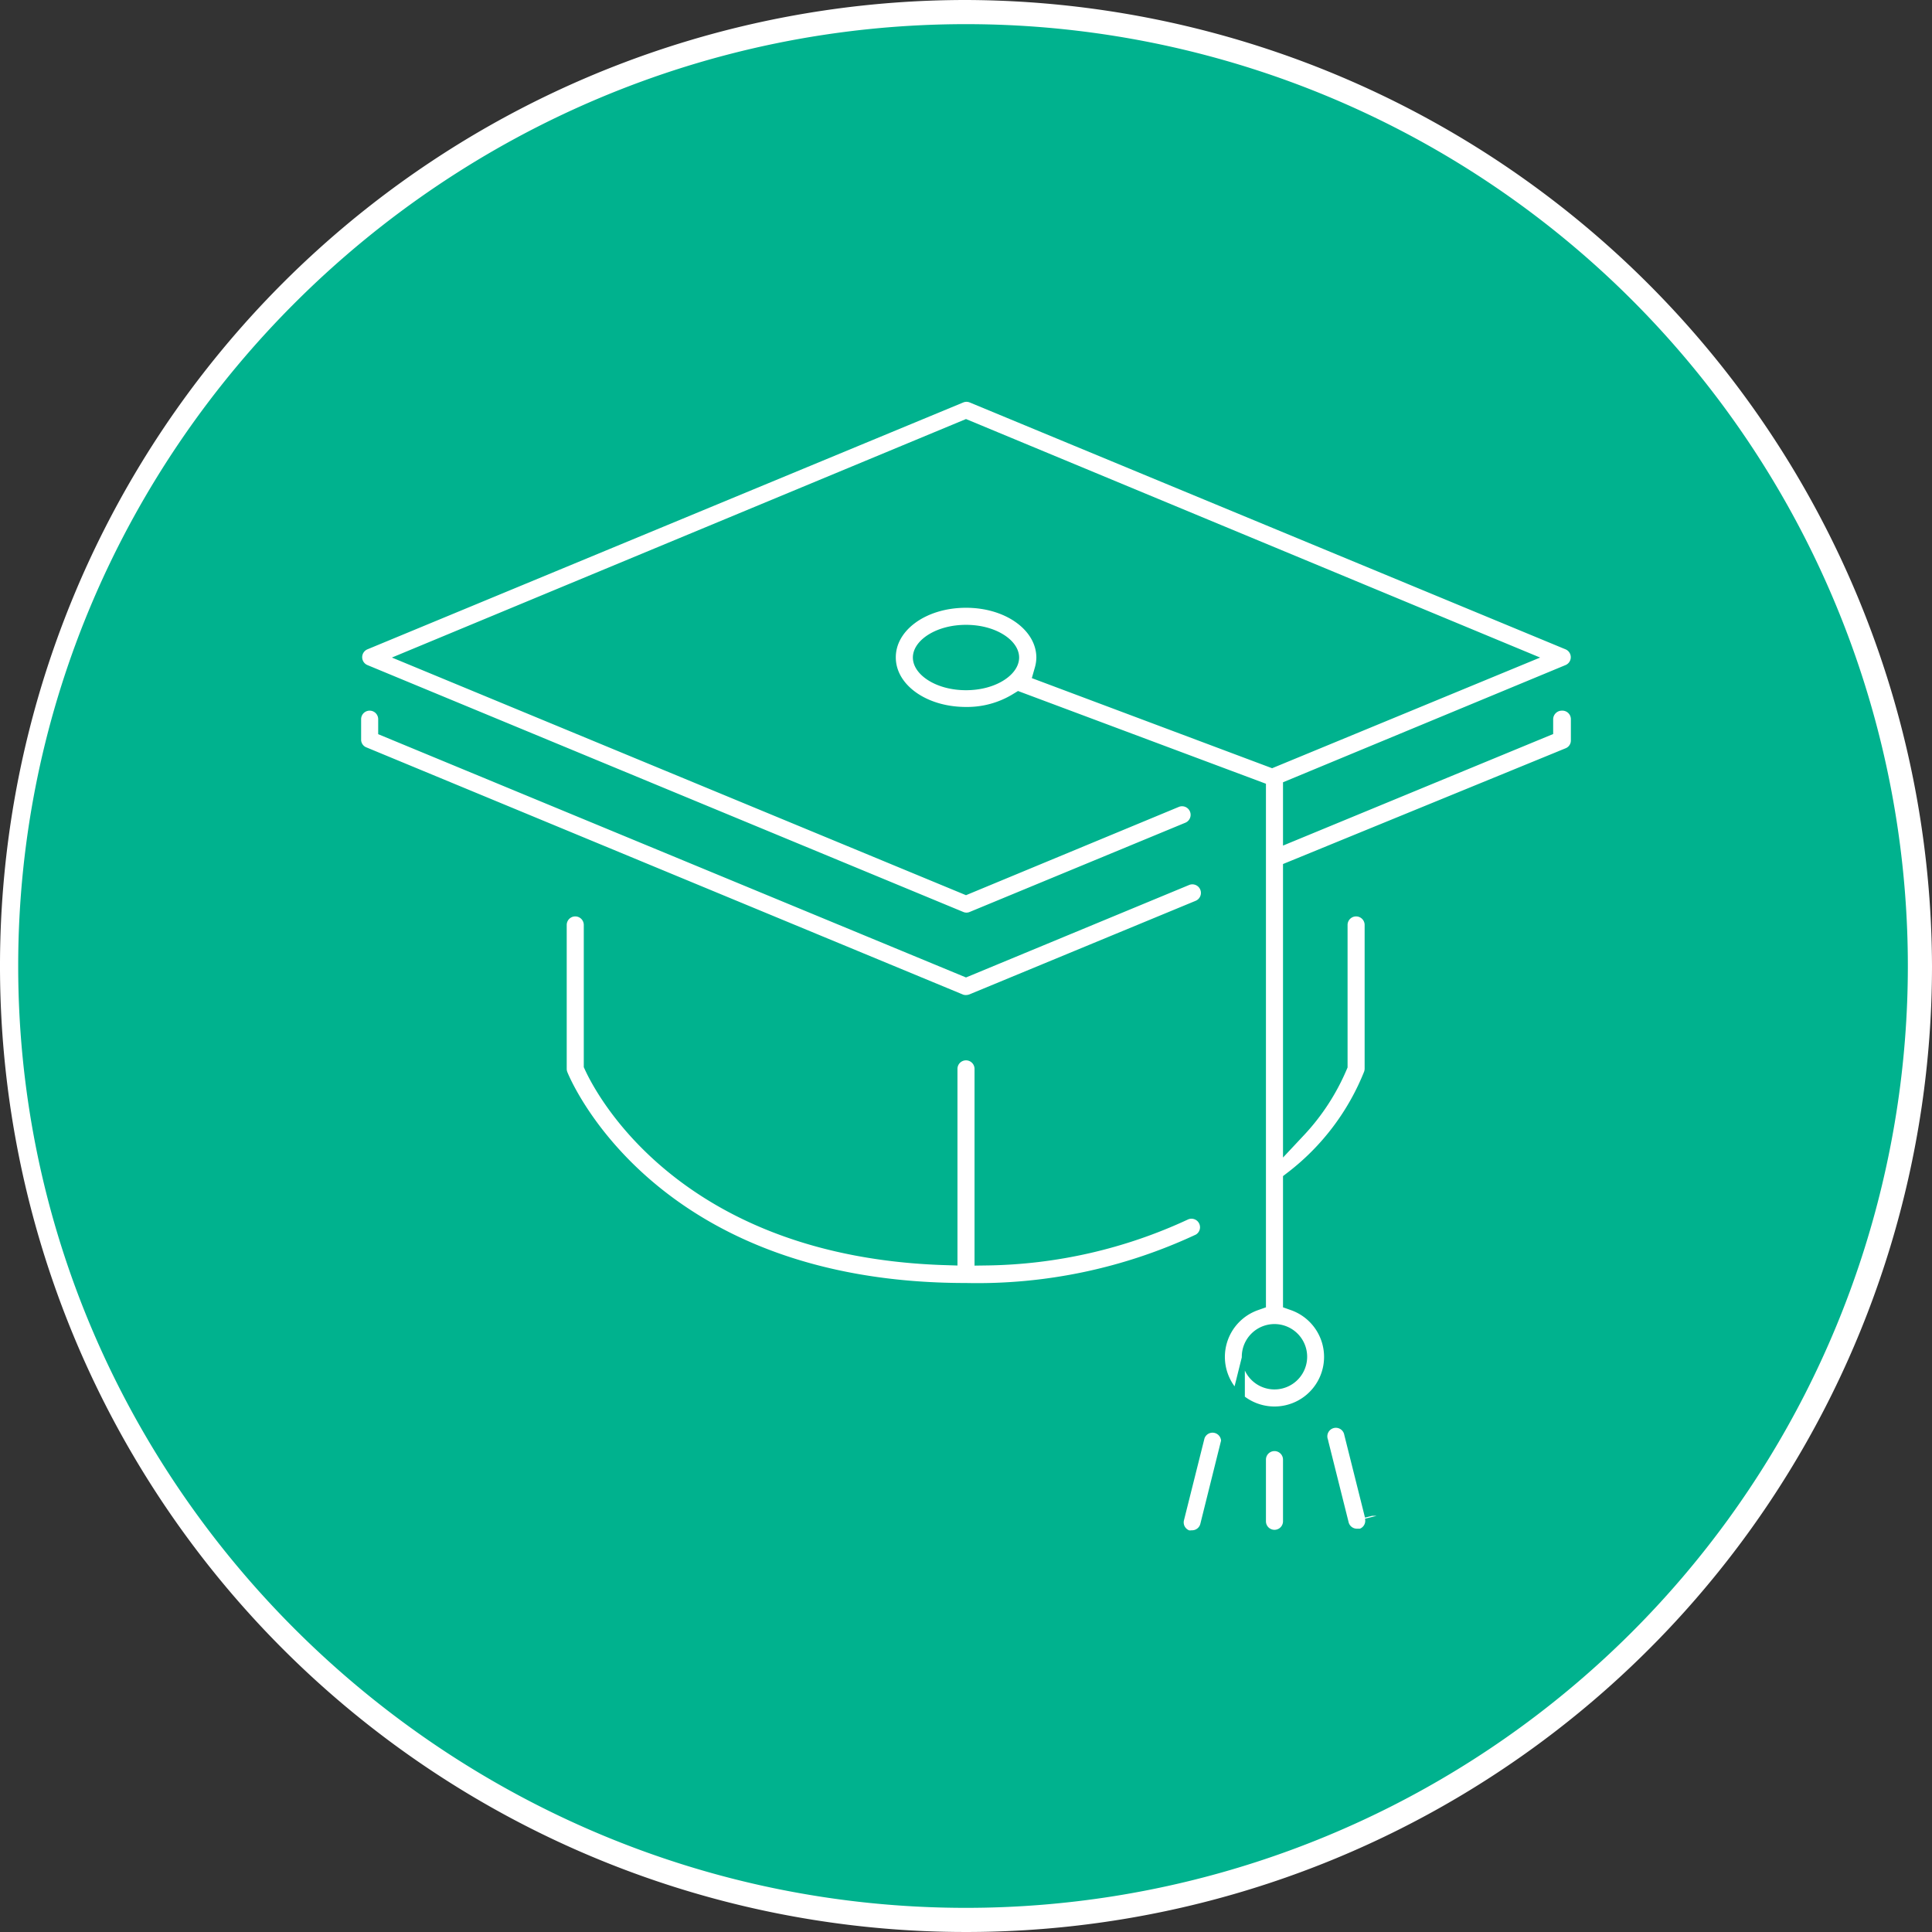
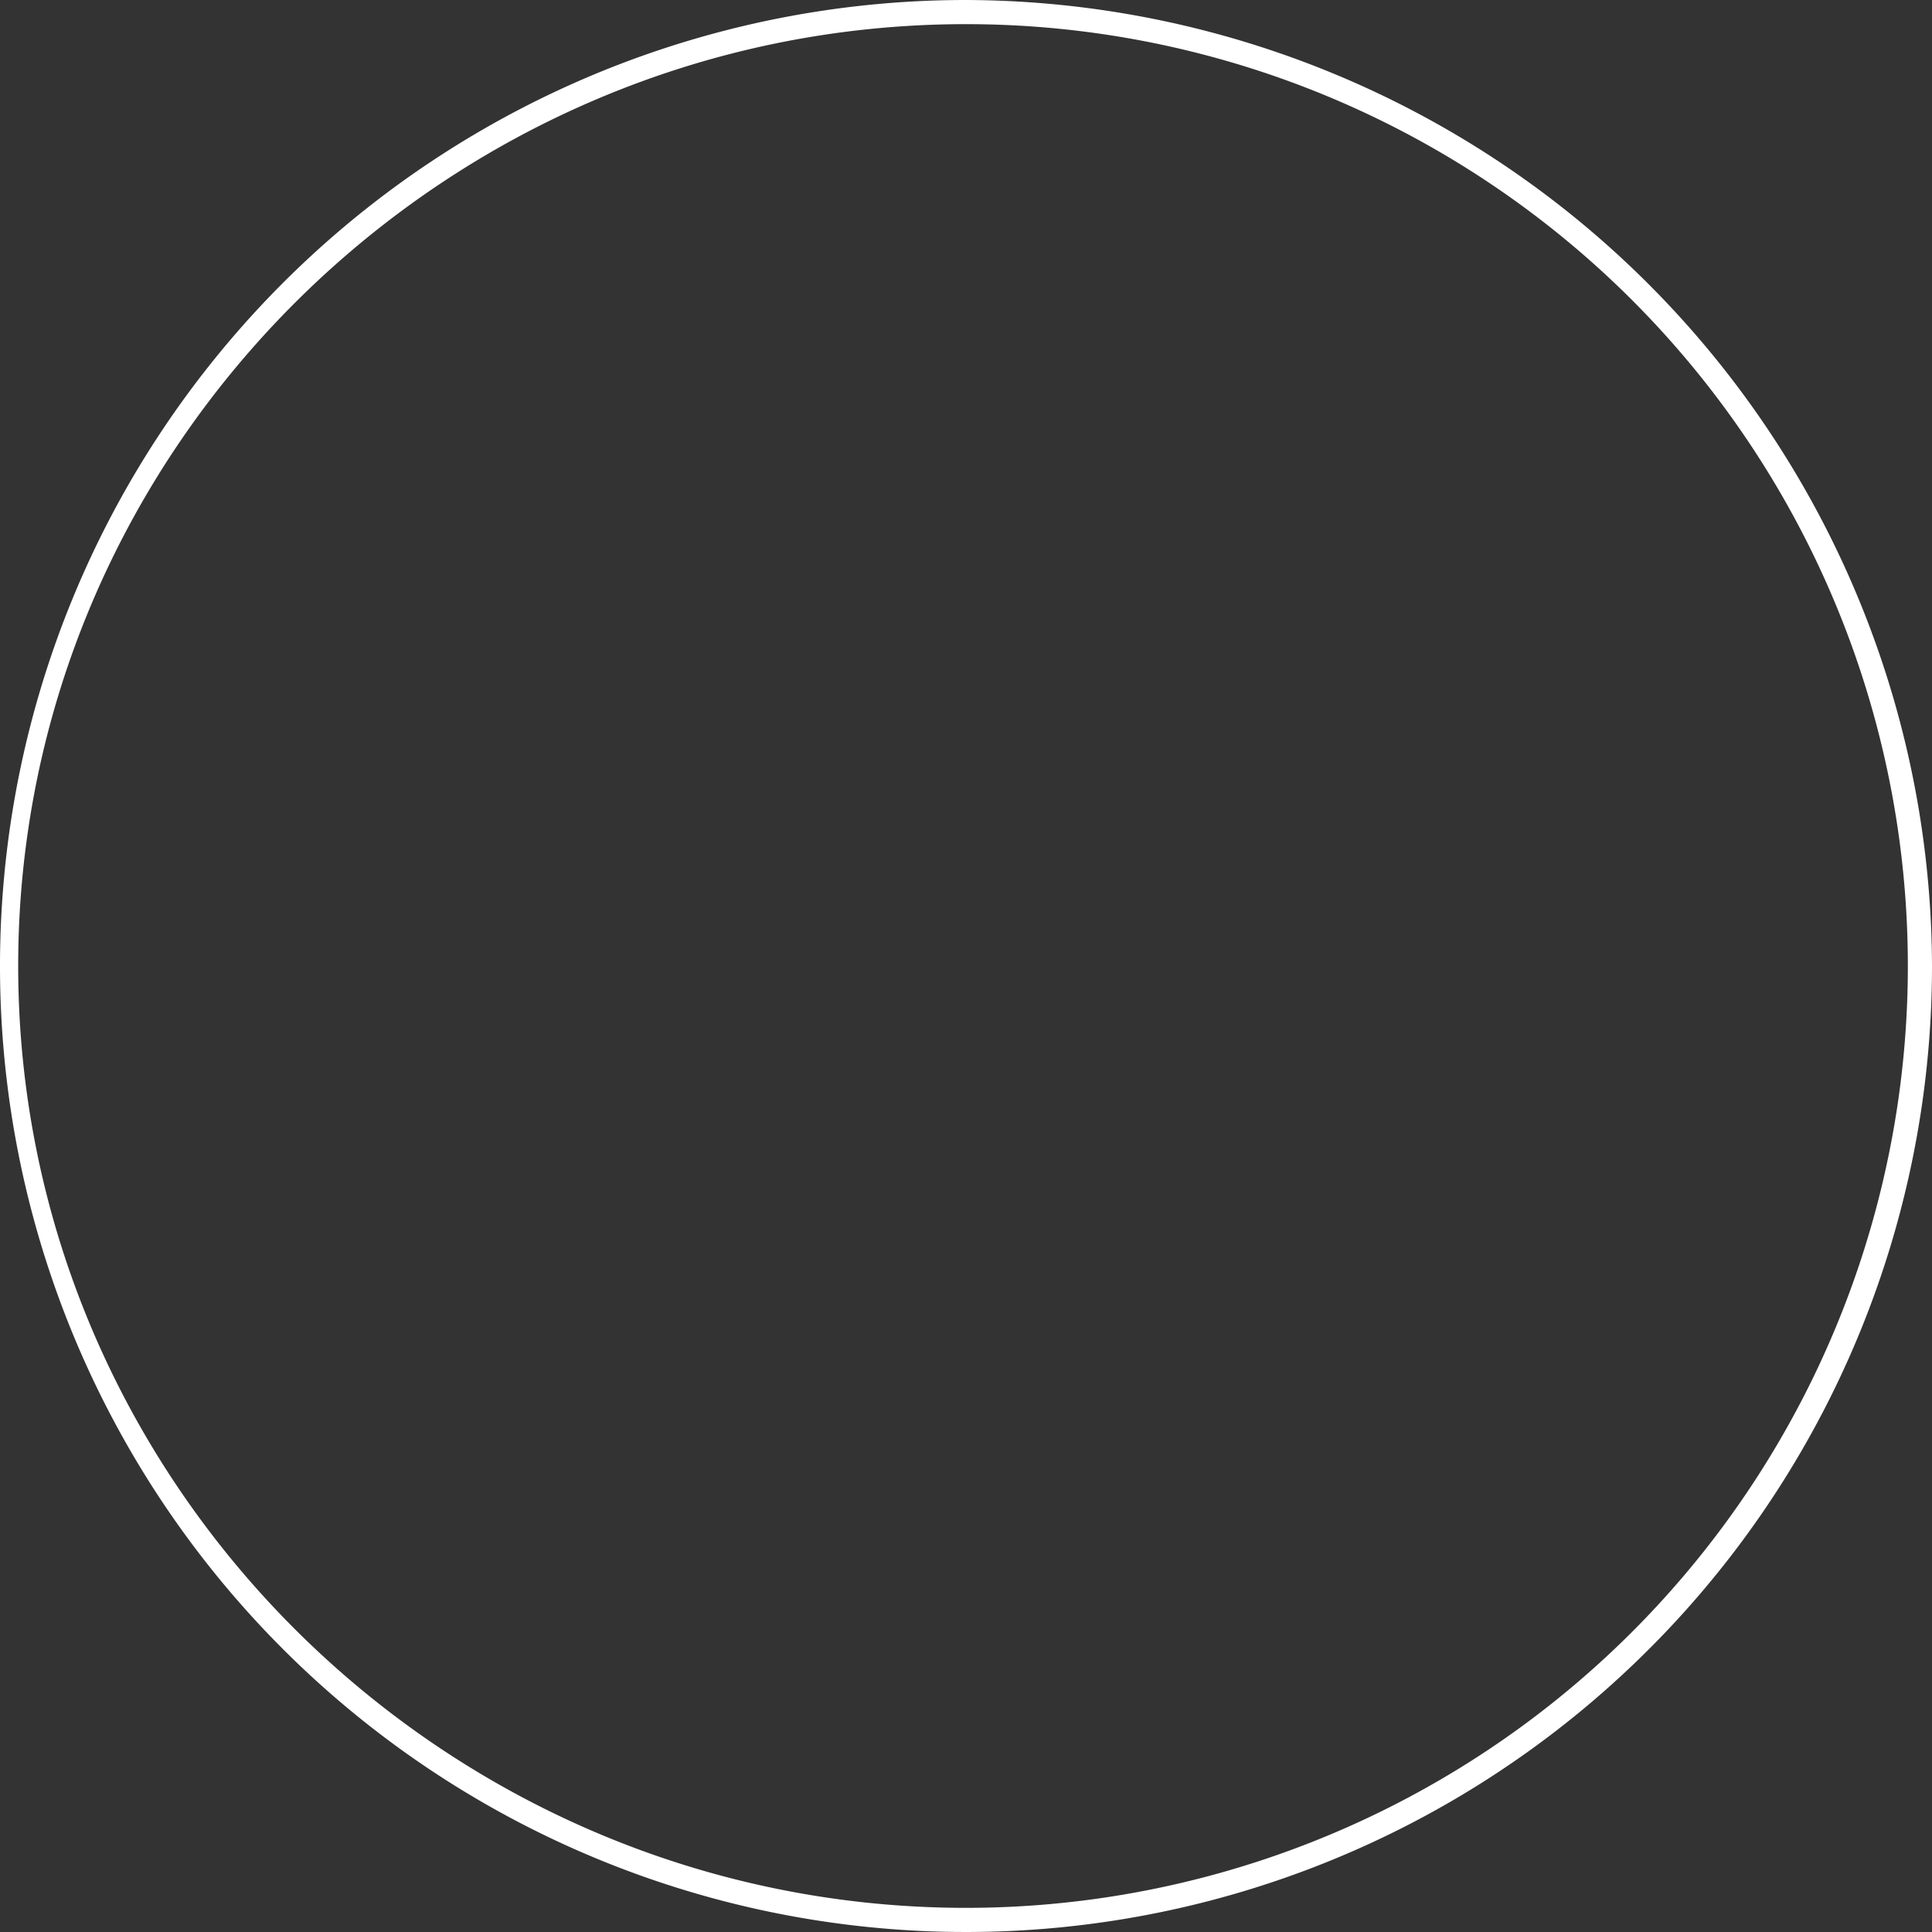
<svg xmlns="http://www.w3.org/2000/svg" id="Layer_1" data-name="Layer 1" viewBox="0 0 120 120">
  <rect x="0" y="0" width="120" height="120" fill="#333333" stroke="none" />
  <defs>
    <style>.cls-1{fill:#00b28e;}.cls-2,.cls-3{fill:#fff;}.cls-3{stroke:#00b28e;stroke-miterlimit:10;stroke-width:1.5px;}</style>
  </defs>
  <title>Artboard 21</title>
-   <path class="cls-1" d="M60,119.25A59.25,59.25,0,1,1,119.25,60,59.38,59.38,0,0,1,60,119.25Z" />
  <path class="cls-2" d="M60,1.5a58.5,58.5,0,0,1,0,117C27.75,118.5,1.13,92.25,1.13,60S27.75,1.5,60,1.5M60,0a60,60,0,1,0,60,60A60.18,60.18,0,0,0,60,0Z" />
  <g id="Education">
    <g id="Icon-18">
-       <path id="graduation-hat" class="cls-3" d="M97,43.39a1.29,1.29,0,0,0-1.28,1.28v.42L80.44,51.4V49.09L97.53,42a1.28,1.28,0,0,0,0-2.36l-37-15.33a1.28,1.28,0,0,0-1,0l-37,15.33a1.28,1.28,0,0,0,0,2.36l37,15.33a1.25,1.25,0,0,0,1,0l13.39-5.54a1.28,1.28,0,0,0-1-2.36L60,54.79,26.3,40.84l33.7-14,33.7,14L79,46.91,65,41.66a3.12,3.12,0,0,0,.12-.82C65.11,38.69,62.87,37,60,37s-5.11,1.68-5.11,3.83,2.24,3.83,5.11,3.83a6.21,6.21,0,0,0,3.31-.91L77.88,49.2v4.1h0V80.67a3.83,3.83,0,1,0,2.56,0V73.42a15.59,15.59,0,0,0,5-6.62,1.41,1.41,0,0,0,.07-.41V57.45a1.28,1.28,0,0,0-2.56,0v8.7A13.18,13.18,0,0,1,80.44,70V54.17l17.09-7A1.27,1.27,0,0,0,98.32,46V44.67A1.28,1.28,0,0,0,97,43.39ZM57.45,40.84c0-.52,1-1.28,2.55-1.28s2.55.76,2.55,1.28-1,1.28-2.55,1.28-2.55-.76-2.55-1.28ZM79.16,85.55a1.28,1.28,0,1,1,1.28-1.28,1.28,1.28,0,0,1-1.28,1.28ZM59.51,62.46l-37-15.33A1.27,1.27,0,0,1,21.68,46V44.67a1.28,1.28,0,1,1,2.56,0v.43L60,59.9l13.56-5.62a1.28,1.28,0,1,1,1,2.36L60.49,62.46a1.38,1.38,0,0,1-1,0ZM74.62,77.35A32.81,32.81,0,0,1,60,80.44c-19.8,0-25.23-13-25.46-13.58a1.27,1.27,0,0,1-.09-.47V57.45a1.28,1.28,0,1,1,2.56,0v8.67c.73,1.6,5.85,11.21,21.71,11.71V66.39a1.28,1.28,0,0,1,2.56,0V77.85a29.84,29.84,0,0,0,12.2-2.79,1.28,1.28,0,0,1,1.14,2.29Zm5.82,13.31v3.83a1.28,1.28,0,0,1-2.56,0V90.66a1.28,1.28,0,0,1,2.56,0Zm-3.87-1L75.29,94.8a1.28,1.28,0,0,1-1.24,1,1.63,1.63,0,0,1-.31,0,1.28,1.28,0,0,1-.93-1.55l1.28-5.11a1.28,1.28,0,0,1,2.48.62Zm8.94,4.49a1.28,1.28,0,0,1-.93,1.55l-.31,0a1.28,1.28,0,0,1-1.24-1l-1.28-5.11a1.28,1.28,0,1,1,2.48-.62l1.28,5.11Z" />
-     </g>
+       </g>
  </g>
</svg>